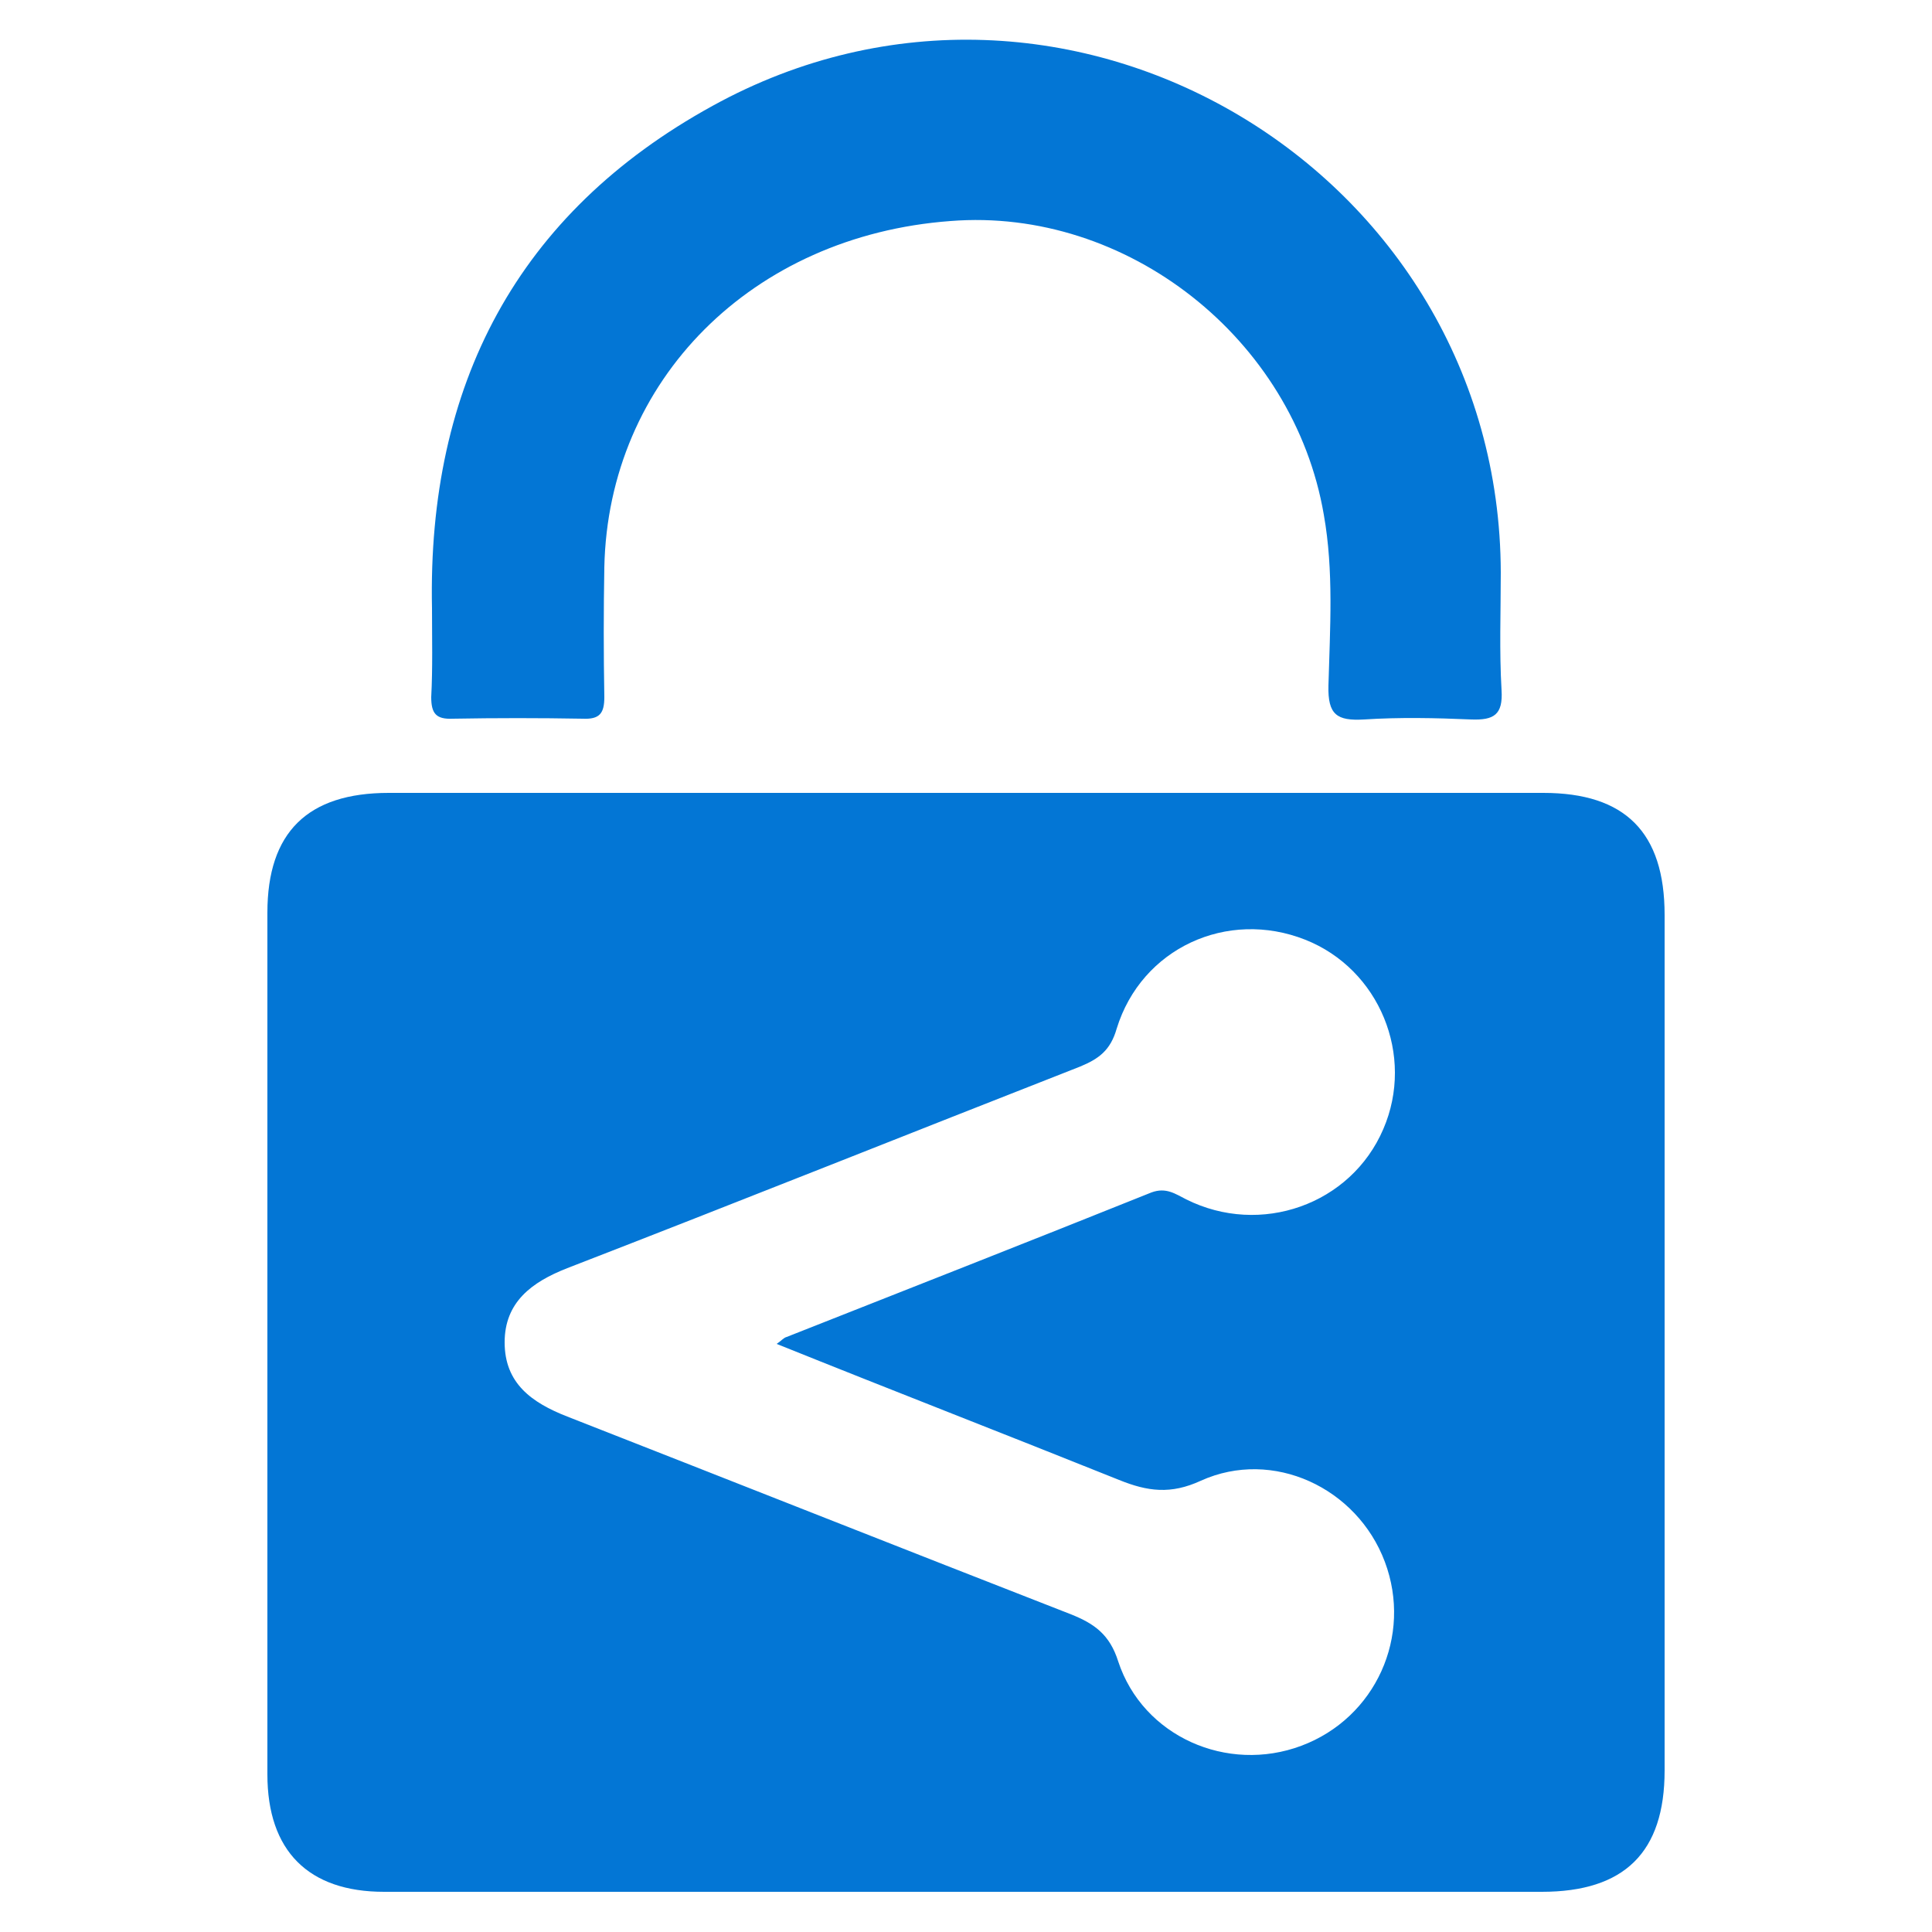
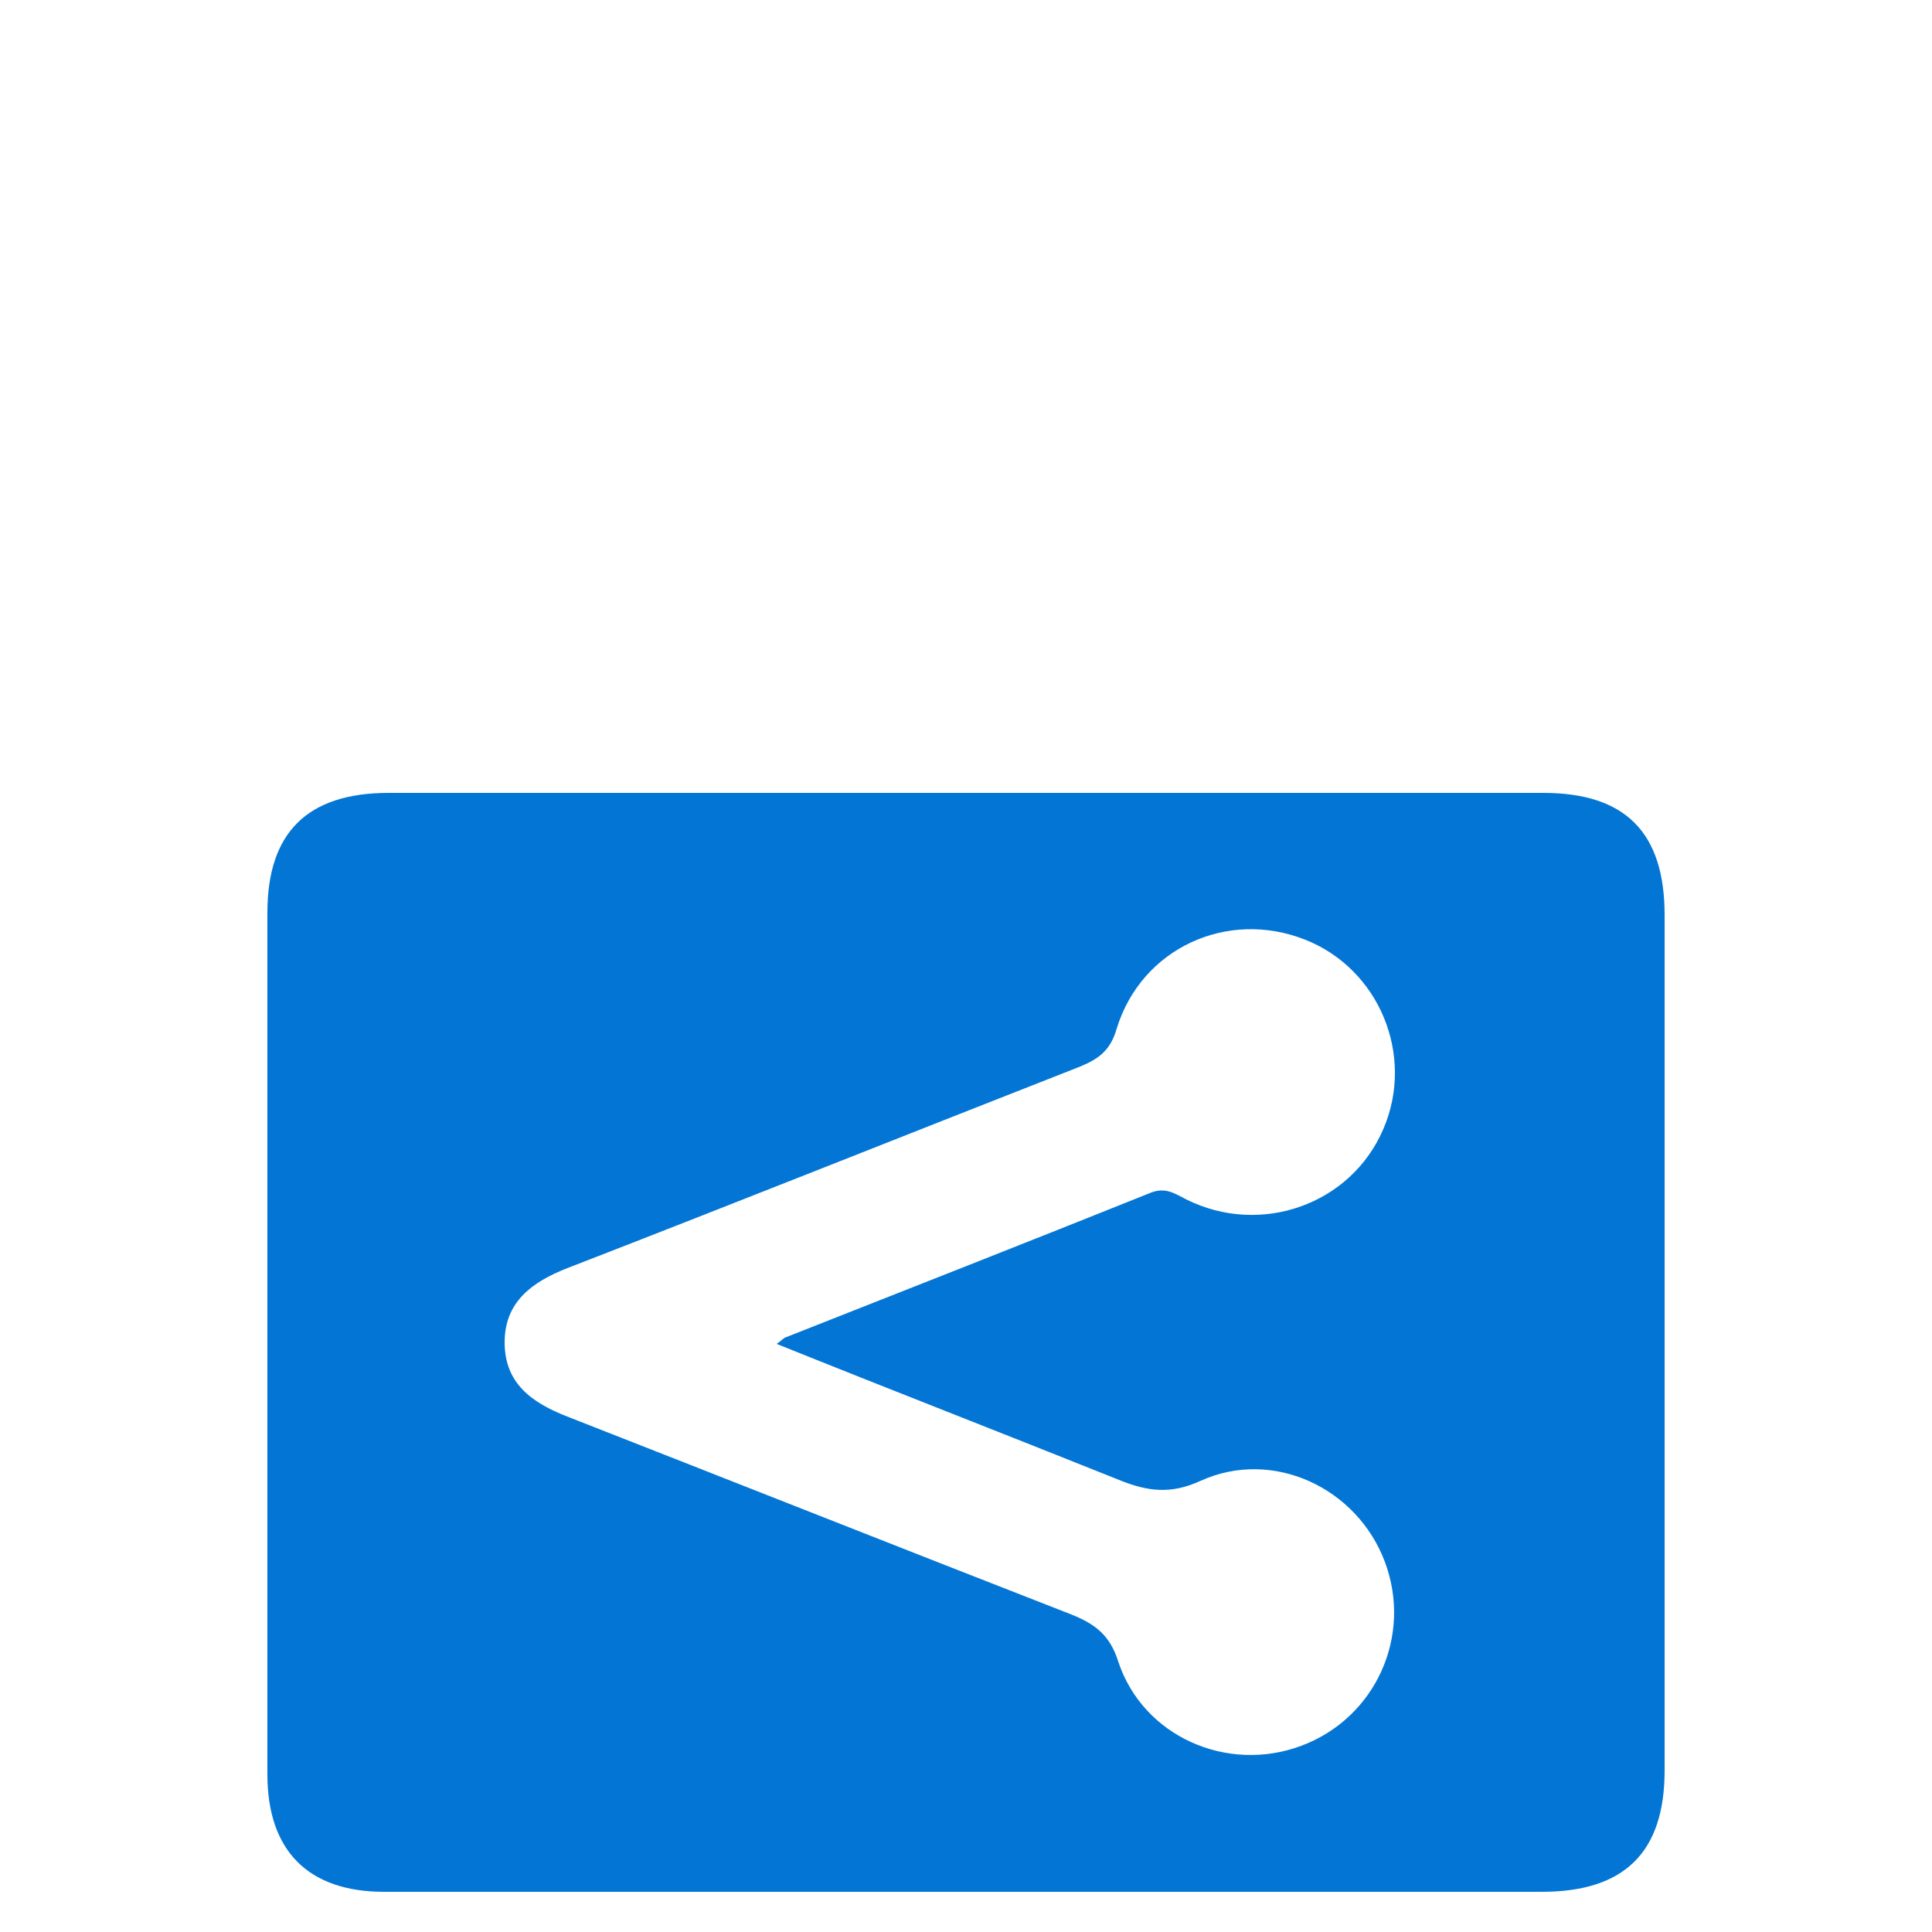
<svg xmlns="http://www.w3.org/2000/svg" version="1.1" id="Layer_1" x="0px" y="0px" viewBox="0 0 25 25" style="enable-background:new 0 0 25 25;" xml:space="preserve">
  <style type="text/css">
	.st0{fill:#0376D5;}
</style>
  <g>
-     <path class="st0" d="M5.59,7.87c-0.06-2.88,1.1-5.11,3.63-6.5c4.57-2.52,10.19,0.83,10.2,6.04c0,0.51-0.02,1.01,0.01,1.52   c0.02,0.32-0.1,0.39-0.39,0.38c-0.46-0.02-0.93-0.03-1.39,0c-0.35,0.02-0.47-0.06-0.46-0.44c0.02-0.74,0.07-1.48-0.06-2.21   c-0.39-2.28-2.55-3.98-4.83-3.8C9.73,3.05,7.87,4.92,7.82,7.34c-0.01,0.56-0.01,1.12,0,1.68c0,0.21-0.06,0.29-0.28,0.28   c-0.56-0.01-1.12-0.01-1.68,0C5.64,9.31,5.58,9.23,5.58,9.02C5.6,8.64,5.59,8.25,5.59,7.87z" />
    <path class="st0" d="M19.97,10.26c-4.98,0-9.96,0-14.94,0c-1.05,0-1.57,0.51-1.57,1.55c0,3.72,0,7.44,0,11.15   c0,0.99,0.53,1.52,1.51,1.52c2.5,0,5.01,0,7.51,0c2.49,0,4.98,0,7.47,0c1.07,0,1.59-0.51,1.59-1.57c0-3.69,0-7.38,0-11.07   C21.54,10.77,21.03,10.26,19.97,10.26z M14.48,19.15c0.37,0.15,0.67,0.19,1.06,0.01c0.93-0.42,2.02,0.09,2.38,1.05   c0.36,0.96-0.12,2.02-1.08,2.38c-0.96,0.36-2.05-0.12-2.37-1.09c-0.11-0.35-0.31-0.49-0.61-0.61c-2.18-0.85-4.35-1.71-6.52-2.56   c-0.46-0.18-0.81-0.43-0.81-0.96c0-0.52,0.35-0.78,0.81-0.96c2.22-0.86,4.42-1.74,6.64-2.61c0.24-0.1,0.39-0.21,0.47-0.49   c0.32-1.04,1.43-1.55,2.44-1.15c0.96,0.38,1.42,1.5,1.01,2.45c-0.42,0.98-1.59,1.39-2.55,0.91c-0.14-0.07-0.26-0.16-0.45-0.09   c-1.57,0.63-3.15,1.25-4.72,1.87c-0.04,0.01-0.07,0.05-0.13,0.09C11.54,17.99,13.01,18.56,14.48,19.15z" />
  </g>
</svg>